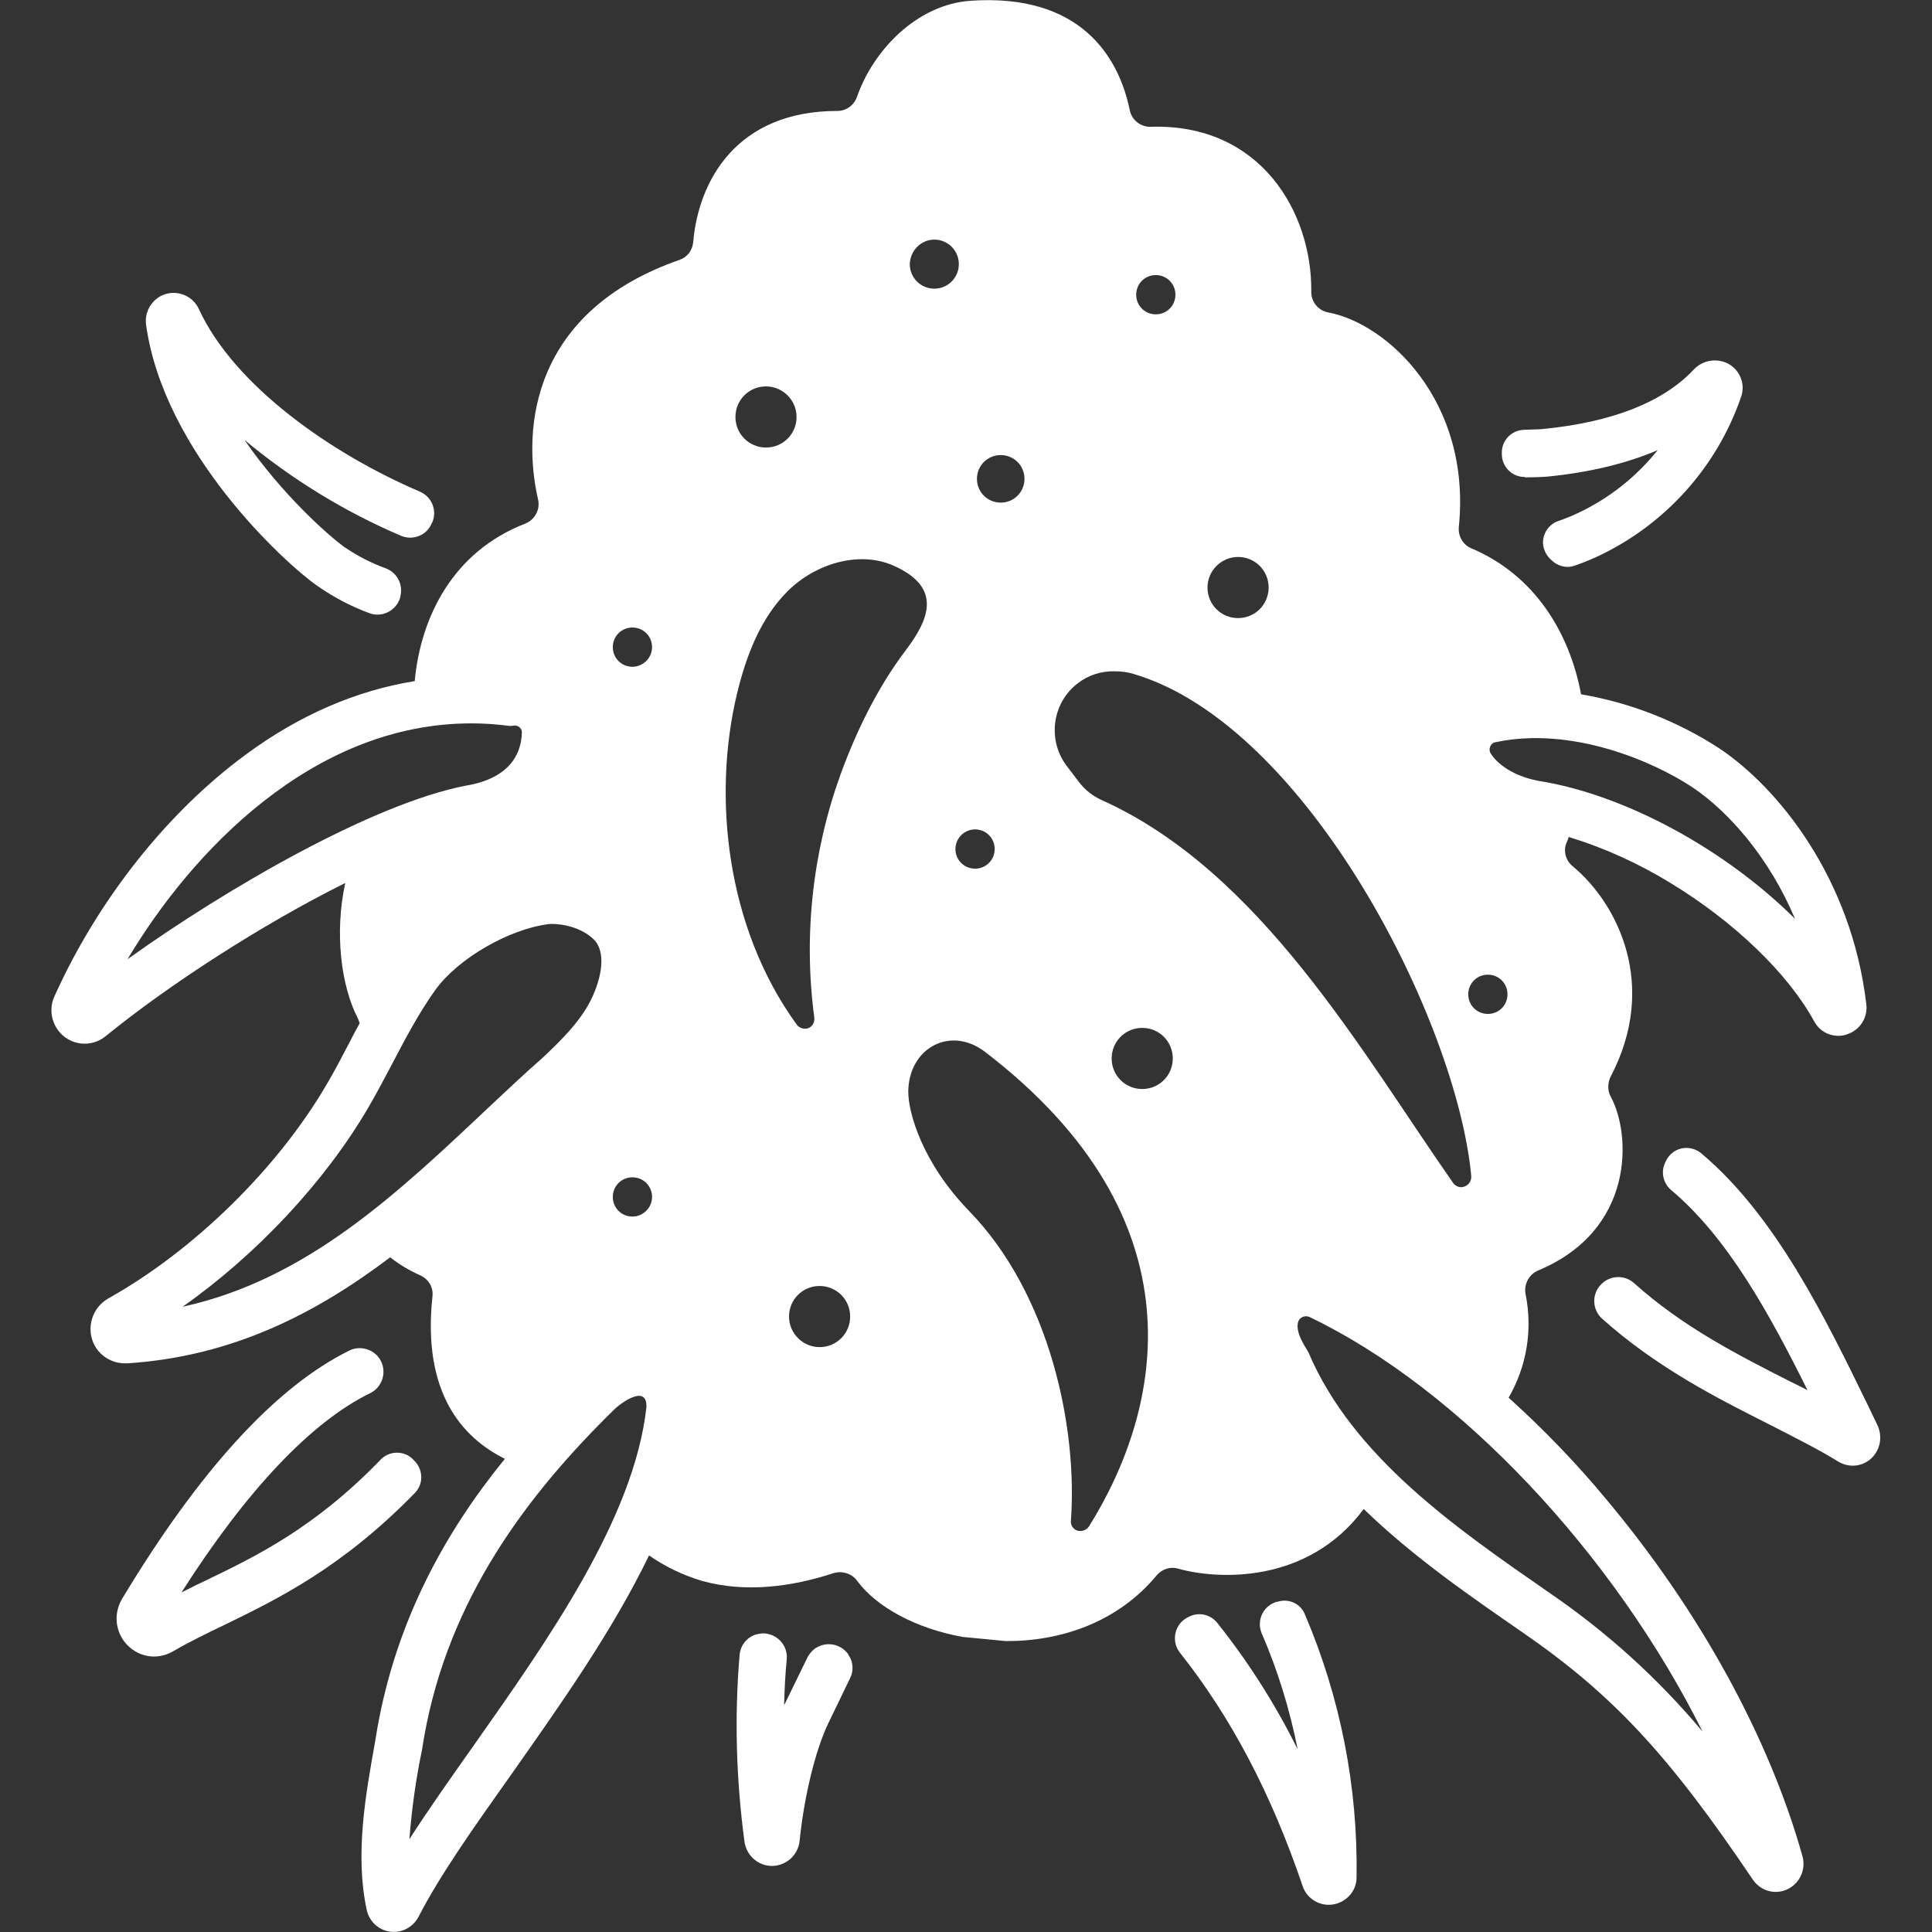
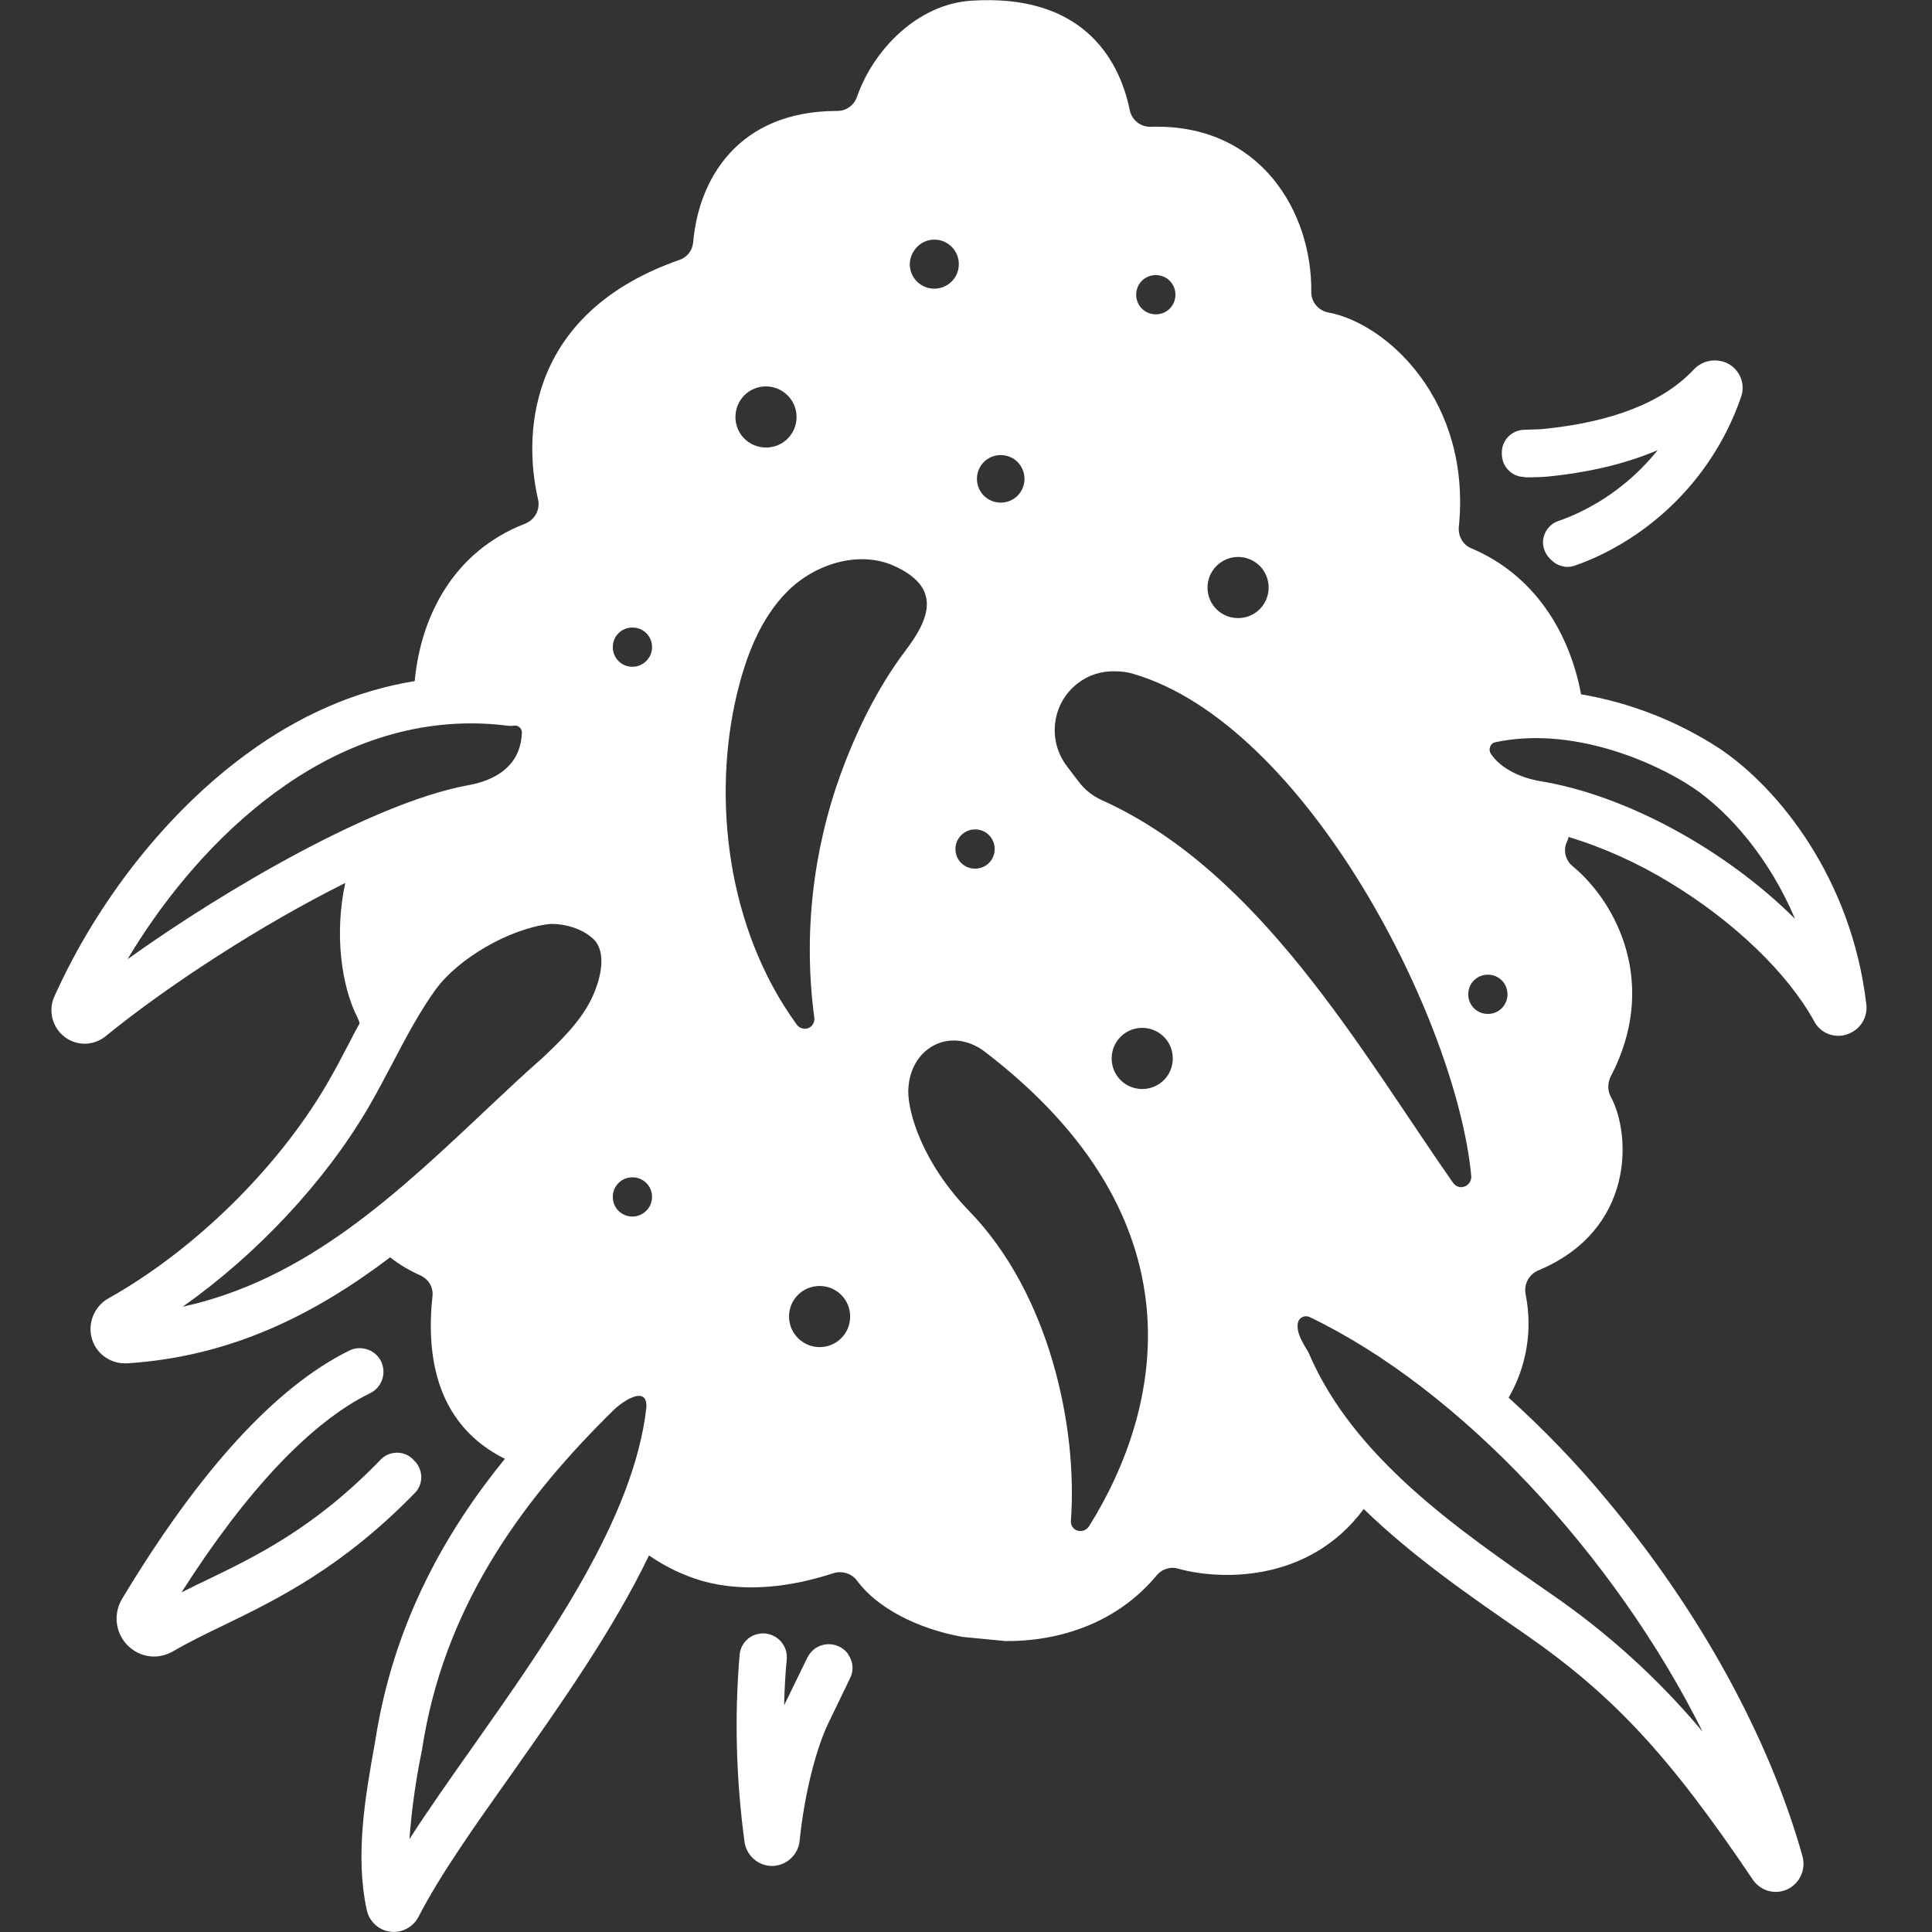
<svg xmlns="http://www.w3.org/2000/svg" version="1.1" id="Livello_1" x="0px" y="0px" viewBox="0 0 512 512" style="enable-background:new 0 0 512 512;" xml:space="preserve">
  <rect x="0" y="0" width="512" height="512" fill="#333333" stroke="none" />
  <style type="text/css"> .st0{fill:#FFFFFF;} </style>
  <g>
-     <path class="st0" d="M338.5,424.5l-0.2,0c-3.3,1-5.1,4.4-4.2,7.6c0.1,0.2,0.1,0.4,0.2,0.6c4.3,9.9,7.5,20.3,9.6,30.9 c-5.9-11.9-13-23.1-21.3-33.5c-1.9-2.4-5.2-3-7.8-1.5c-0.1,0-0.1,0.1-0.2,0.1c-3,1.6-4.1,5.4-2.5,8.4c0.2,0.3,0.4,0.6,0.6,0.9 c13.5,17,24.2,37.3,32.5,61.8c1.3,3.9,5.5,5.9,9.3,4.6c2.9-1,5-3.7,5-6.8c0.4-24-4.3-47.8-13.7-69.8 C344.7,425,341.5,423.5,338.5,424.5z" />
-     <path class="st0" d="M497.5,377.6c-0.8-1.6-1.5-3.2-2.3-4.8c-11.4-23.4-24.6-50.6-44.4-67.2c-2.6-2.1-6.4-1.8-8.5,0.8 c-0.5,0.6-0.8,1.2-1.1,1.9c-0.1,0.2-0.1,0.4-0.2,0.5c-0.8,2.4,0,5,1.9,6.6c15,12.6,26.1,32.9,36.1,53c-1.5-0.8-3-1.5-4.6-2.3 c-13.6-6.9-28.4-14.4-41.4-26.1c-2.4-2.1-6-2.1-8.4,0.1l-0.1,0.1c-2.5,2.3-2.7,6.2-0.4,8.8c0.1,0.1,0.3,0.3,0.4,0.4 c14.4,12.9,30.3,21,44.2,28c6.6,3.4,12.9,6.5,18.4,9.9c2.9,1.8,6.6,1.4,9-1C498.4,384,498.9,380.5,497.5,377.6z" />
    <path class="st0" d="M404.2,126.5c2.5,0,4.9-0.1,5.9-0.2c11.2-1.1,21-3.5,29.2-7c-5.7,7.1-12.9,12.8-21.2,16.7 c-1.7,0.8-3.5,1.5-5.2,2.1c-3.1,1.1-4.8,4.6-3.6,7.7c0.3,0.8,0.8,1.6,1.4,2.2l0.3,0.3c1.6,1.7,4.1,2.4,6.3,1.6 c2.1-0.7,4.2-1.6,6.2-2.5c17.8-8.4,31.5-23.6,37.9-42.2c1.3-3.6-0.5-7.6-4-9.1c-3-1.2-6.4-0.5-8.6,1.9c-8.1,8.6-21.6,13.9-40,15.7 c-0.7,0.1-2.7,0.1-4.9,0.2c-3.4,0.1-6,2.9-5.9,6.2c0,0,0,0.1,0,0.1s0,0.1,0,0.1c0,3.4,2.7,6.1,6,6.1 C404.1,126.5,404.2,126.5,404.2,126.5z" />
    <path class="st0" d="M224.8,438.4c-2-2.8-5.8-3.5-8.7-1.6c-0.9,0.6-1.6,1.5-2.1,2.4l-5.9,12.1c-0.1,0.2-0.2,0.4-0.3,0.6 c0.1-4.1,0.3-8.2,0.7-12.2c0.3-3.4-2.2-6.4-5.6-6.8c-0.8-0.1-1.5,0-2.3,0.2l-0.1,0c-2.5,0.7-4.3,2.9-4.5,5.5 c-1.4,16.5-0.9,33.1,1.3,49.5c0.5,3.6,3.6,6.4,7.3,6.4h0.1c3.7-0.1,6.8-2.9,7.2-6.6c1.2-11.9,4.2-24.1,7.6-31.2l5.8-12 c1-2,0.8-4.4-0.5-6.2L224.8,438.4z" />
-     <path class="st0" d="M84,155.2c4.3,3,9,5.5,13.9,7.3c3.2,1.2,6.8-0.5,8-3.7c0.1-0.2,0.1-0.4,0.2-0.6l0-0.2c0.8-3.1-0.9-6.3-3.9-7.4 c-3.9-1.4-7.5-3.3-10.9-5.6c-4.2-3-16.5-13.9-26.5-28.4c12.5,10.4,26.5,19,41.5,25.4c3.1,1.3,6.8-0.1,8.1-3.3 c0.1-0.1,0.1-0.2,0.2-0.4l0.1-0.2c1.1-3.1-0.4-6.5-3.4-7.8c-23.4-10-49.2-28-58.6-48.4c-1.7-3.7-6.1-5.3-9.8-3.6 c-2.9,1.4-4.6,4.5-4.2,7.7C43.4,120,75.6,149.3,84,155.2z" />
    <path class="st0" d="M110,395.6c2.2-2.3,2.2-6-0.1-8.4c-0.1,0-0.1-0.1-0.2-0.2c-2.2-2.5-6-2.7-8.5-0.5c-0.1,0.1-0.2,0.2-0.3,0.3 c-17.7,18.3-33.2,25.7-47.1,32.4c-2,0.9-3.8,1.9-5.7,2.8c17.2-27,34.4-45.2,50-52.8c3.1-1.5,4.4-5.3,2.9-8.4s-5.3-4.4-8.4-2.9 c-19.5,9.6-39.8,31.8-60.3,65.9c-2.8,4.8-1.3,10.9,3.5,13.8c1.5,0.9,3.3,1.4,5,1.4c1.8,0,3.5-0.5,5.1-1.4c4.1-2.4,8.6-4.6,13.4-6.9 C73.5,423.8,90.6,415.5,110,395.6z" />
    <path class="st0" d="M266.5,434.9c14.5,0.1,29.7-4.9,40.1-17.5c1.4-1.6,3.6-2.3,5.6-1.7c10.2,2.9,34.3,4.3,49.2-15.8 c13.2,12.8,28.5,23.3,42.1,32.7c23.9,16.5,38.7,32.4,61,65.5c2.3,3.4,6.8,4.3,10.2,2c2.6-1.8,3.8-5,3-8.1 c-8.8-31.4-27.2-65-51.8-94.4c-8-9.7-16.8-18.8-26.1-27.2c4.8-8.3,6.4-18,4.5-27.4c-0.5-2.6,0.8-5.2,3.3-6.3 c25.7-10.7,24.7-36,19.3-46c-0.9-1.6-0.9-3.6-0.1-5.3c12.9-24.5,1.7-46.2-10.1-55.9c-1.8-1.5-2.5-4.1-1.5-6.3 c0.2-0.4,0.4-0.9,0.5-1.4c9.5,2.9,18.5,7,27,12.2c16.8,10.2,31.1,23.9,38.1,36.7c1.3,2.4,3.7,3.8,6.4,3.8c0.8,0,1.5-0.1,2.3-0.4 c3.4-1.1,5.5-4.4,5.1-7.9c-3.9-33.5-23.4-57.5-39-67.9c-11.1-7.2-23.6-12.1-36.6-14.3c-3.1-16.6-12.5-31.7-29.1-38.7 c-2.2-0.9-3.5-3.2-3.3-5.6c3.4-33.4-19-54-34.6-56.9c-2.7-0.5-4.6-2.9-4.5-5.6c0.2-20.9-13.4-44.5-42.5-43.6 c-2.7,0.1-5.1-1.8-5.6-4.4c-2.9-14.2-13.1-31-42.2-29c-14.2,1-25.8,13.1-30.1,25.5c-0.8,2.2-2.8,3.7-5.2,3.7 c-26.6,0-36.8,18.4-38.2,34.8c-0.2,2.2-1.6,4-3.7,4.7c-38.9,13.6-41.8,44.4-37.4,63.5c0.6,2.7-0.9,5.4-3.5,6.4 c-19,7.4-27.6,24.6-29.2,41.7c-15.5,2.5-30.6,9-44.8,19.5c-20.7,15.2-39.2,38.5-50.7,64.1c-2,4.4,0,9.7,4.4,11.7 c3.1,1.4,6.6,0.9,9.2-1.2c16.7-13.6,41.4-29.6,63.5-40.6c-2.9,13.2-1.1,27.3,3.3,35.8c0.2,0.5,0.4,0.9,0.5,1.4 c-0.9,1.6-1.8,3.3-2.6,4.9c-2,3.8-4,7.7-6.2,11.4c-13,22.2-35.1,43.9-57.8,56.6c-4.4,2.5-6,8.1-3.6,12.5c1.6,2.9,4.7,4.7,8,4.7 c0.2,0,0.4,0,0.6,0c27.9-1.8,50-13.2,69.7-28.1c2.4,1.9,5.1,3.5,8,4.8c2.2,1,3.5,3.2,3.2,5.6c-2.7,25.3,7.7,37.3,19.2,43 C118,406,105.1,429.3,100,458l-0.6,3.6c-2.5,14-5.4,29.9-2.2,44.6c0.9,4,4.8,6.5,8.8,5.6c2.1-0.5,3.9-1.9,4.9-3.8 c5.7-11.1,14.9-24.1,24.7-37.9c12.8-18.2,26.7-37.8,36.4-57.9c4.3,3,9.1,5.3,14.2,6.8c11.3,3.1,23.4,1.6,34.7-2.1 c2.3-0.7,4.9,0.1,6.3,2.1c5.2,7,15.7,12.6,27.9,14.8L266.5,434.9z M33.8,254.2c16.8-28.2,48.9-62.5,91.1-62.5 c3.2,0,6.3,0.2,9.5,0.6c0.6,0.1,1.2,0.1,1.7,0c1.1-0.2,2.1,0.6,2.2,1.6c0,0.1,0,0.2,0,0.3c-0.4,11.6-12,13.5-14.8,14 C99,212.9,60.2,235.3,33.8,254.2z M130,293c-25,23.6-48.8,46.1-81.6,53.3C68,332.5,86,313.3,97.5,293.7c2.3-3.9,4.4-8,6.5-11.9 c3.6-6.9,7.1-13.5,11.4-19.5c6-8.3,19.5-16.1,30-17.4c1.3-0.2,7.7,0,11.9,4c3.5,3.4,2.1,10.4-0.7,16.1c-3,6-8.4,11.2-13.1,15.6 C138.9,284.6,134.4,288.9,130,293z M171.3,373c-3.3,29.4-26,61.5-46,89.9c-6,8.5-11.8,16.7-16.8,24.5c0.6-7.9,1.7-15.8,3.3-23.5 c0.2-1.2,0.4-2.4,0.6-3.6c6.5-36.7,27.4-64.2,50.1-86.5C165,371.3,171.6,366.9,171.3,373L171.3,373z M167.6,322.4 c-2.9,0-5.2-2.3-5.2-5.2c0-2.9,2.3-5.2,5.2-5.2s5.2,2.3,5.2,5.2C172.8,320.1,170.4,322.4,167.6,322.4z M167.6,176.7 c-2.9,0-5.2-2.3-5.2-5.2s2.3-5.2,5.2-5.2s5.2,2.3,5.2,5.2l0,0C172.8,174.4,170.4,176.7,167.6,176.7z M448.6,208.7 c9.8,6.6,20.4,18.9,27.1,34.8c-18.5-18.4-45.1-33-68.2-36.6c-6.5-1.3-10.7-4.4-12.5-7.3c-0.5-0.9-0.2-2.1,0.7-2.7 c0.2-0.1,0.4-0.2,0.6-0.2C416.4,192.4,438.1,201.7,448.6,208.7L448.6,208.7z M394.3,258.3c2.9,0,5.2,2.3,5.2,5.2s-2.3,5.2-5.2,5.2 c-2.9,0-5.2-2.3-5.2-5.2C389.1,260.6,391.4,258.3,394.3,258.3L394.3,258.3z M328.1,147.6c4.5,0,8.1,3.6,8.1,8.1s-3.6,8.1-8.1,8.1 s-8.1-3.6-8.1-8.1S323.7,147.6,328.1,147.6C328.1,147.6,328.1,147.6,328.1,147.6L328.1,147.6z M306.3,72.9c2.9,0,5.2,2.3,5.2,5.2 s-2.3,5.2-5.2,5.2c-2.9,0-5.2-2.3-5.2-5.2S303.4,72.9,306.3,72.9z M265.2,120.6c3.5,0,6.3,2.8,6.3,6.3c0,3.5-2.8,6.3-6.3,6.3 c-3.5,0-6.3-2.8-6.3-6.3S261.7,120.6,265.2,120.6L265.2,120.6z M258.4,219.8c2.9,0,5.2,2.3,5.2,5.2s-2.3,5.2-5.2,5.2 s-5.2-2.3-5.2-5.2C253.2,222.1,255.6,219.8,258.4,219.8L258.4,219.8L258.4,219.8z M247.6,63.5c3.6,0,6.5,2.9,6.5,6.5 s-2.9,6.5-6.5,6.5s-6.5-2.9-6.5-6.5C241.2,66.4,244.1,63.5,247.6,63.5z M203,102.4c4.4,0,8.1,3.6,8.1,8.1s-3.6,8.1-8.1,8.1 s-8.1-3.6-8.1-8.1l0,0C194.9,106,198.5,102.4,203,102.4C203,102.4,203,102.4,203,102.4L203,102.4z M217.2,357 c-4.4,0-8.1-3.6-8.1-8.1s3.6-8.1,8.1-8.1s8.1,3.6,8.1,8.1l0,0C225.3,353.4,221.7,357,217.2,357L217.2,357z M222.8,205.1 c-7.5,20.7-9.9,42.9-7,64.6c0.2,1.4-0.8,2.8-2.2,2.9c-0.9,0.1-1.9-0.3-2.4-1c-18.8-25.8-22.4-60.5-15.9-87.7 c2.4-10,6.2-20,13.4-27.2s18.8-10.9,28.1-6.8c13,5.8,9.5,14.2,3.1,22.6C232.6,182.2,227,193.6,222.8,205.1L222.8,205.1z M288.6,404.5c-0.8,1.2-2.4,1.6-3.6,0.9c-0.8-0.5-1.3-1.4-1.2-2.4c1.8-24.5-5.5-60-27-82.1c-12.4-12.8-16.1-26-16.1-31.6 c0.1-11.6,11.2-17.6,20.4-10.5C319,323.2,308.1,373.3,288.6,404.5L288.6,404.5z M302.7,288.6c-4.5,0-8.1-3.6-8.1-8.1 s3.6-8.1,8.1-8.1s8.1,3.6,8.1,8.1S307.2,288.6,302.7,288.6L302.7,288.6z M291.9,212c-2.4-1.1-4.4-2.7-6-4.8l-3.2-4.2 c-5.2-6.9-3.9-16.7,2.9-21.9c2.8-2.2,6.3-3.3,9.9-3.2c1.6,0,3.3,0.2,4.9,0.7c45.9,13.5,85.7,92,89.5,133.1c0.1,1.4-0.9,2.7-2.4,2.9 c-0.9,0.1-1.8-0.3-2.4-1.1C360.7,278.6,334,230.9,291.9,212L291.9,212z M410.6,422.1c-24.4-16.9-52-35.9-63.8-63.6 c-0.5-1.1-3.6-5.1-2.8-8.1c0.3-1.2,1.6-1.8,2.7-1.5c0.1,0,0.2,0.1,0.3,0.1c39.9,19.1,80.8,63,104.2,109.9 C439.4,444.8,425.8,432.5,410.6,422.1z" />
  </g>
</svg>